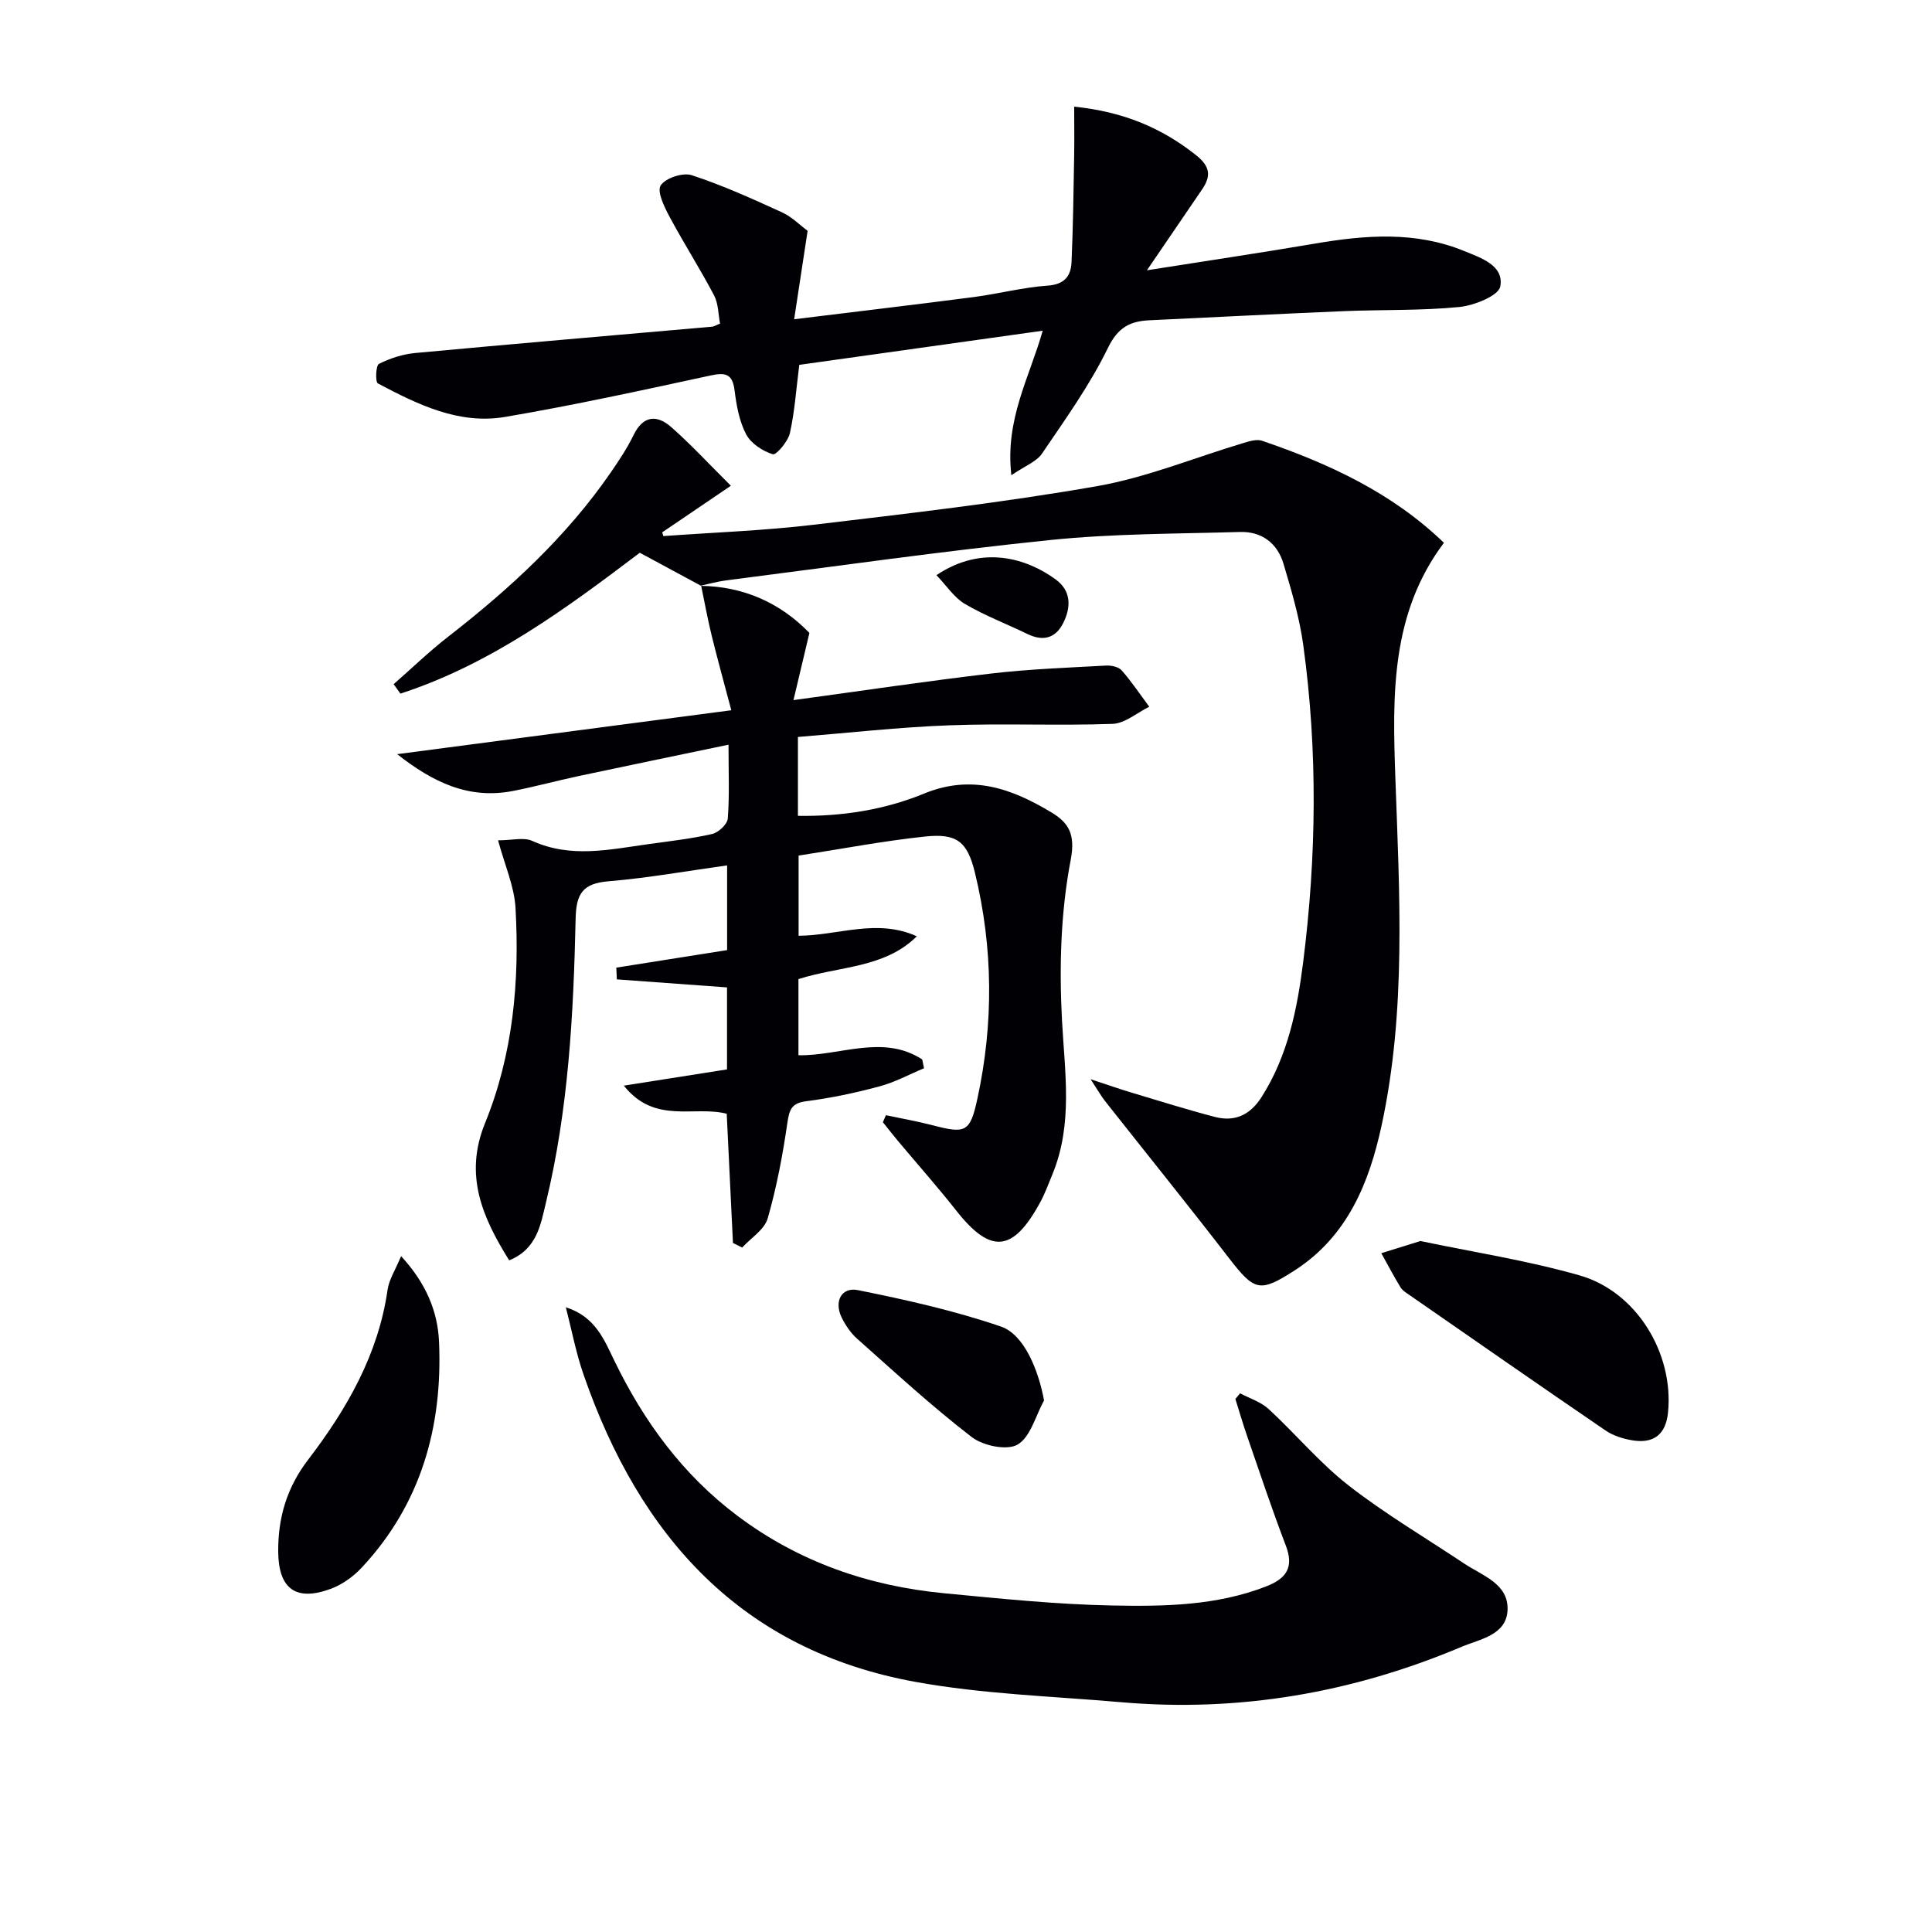
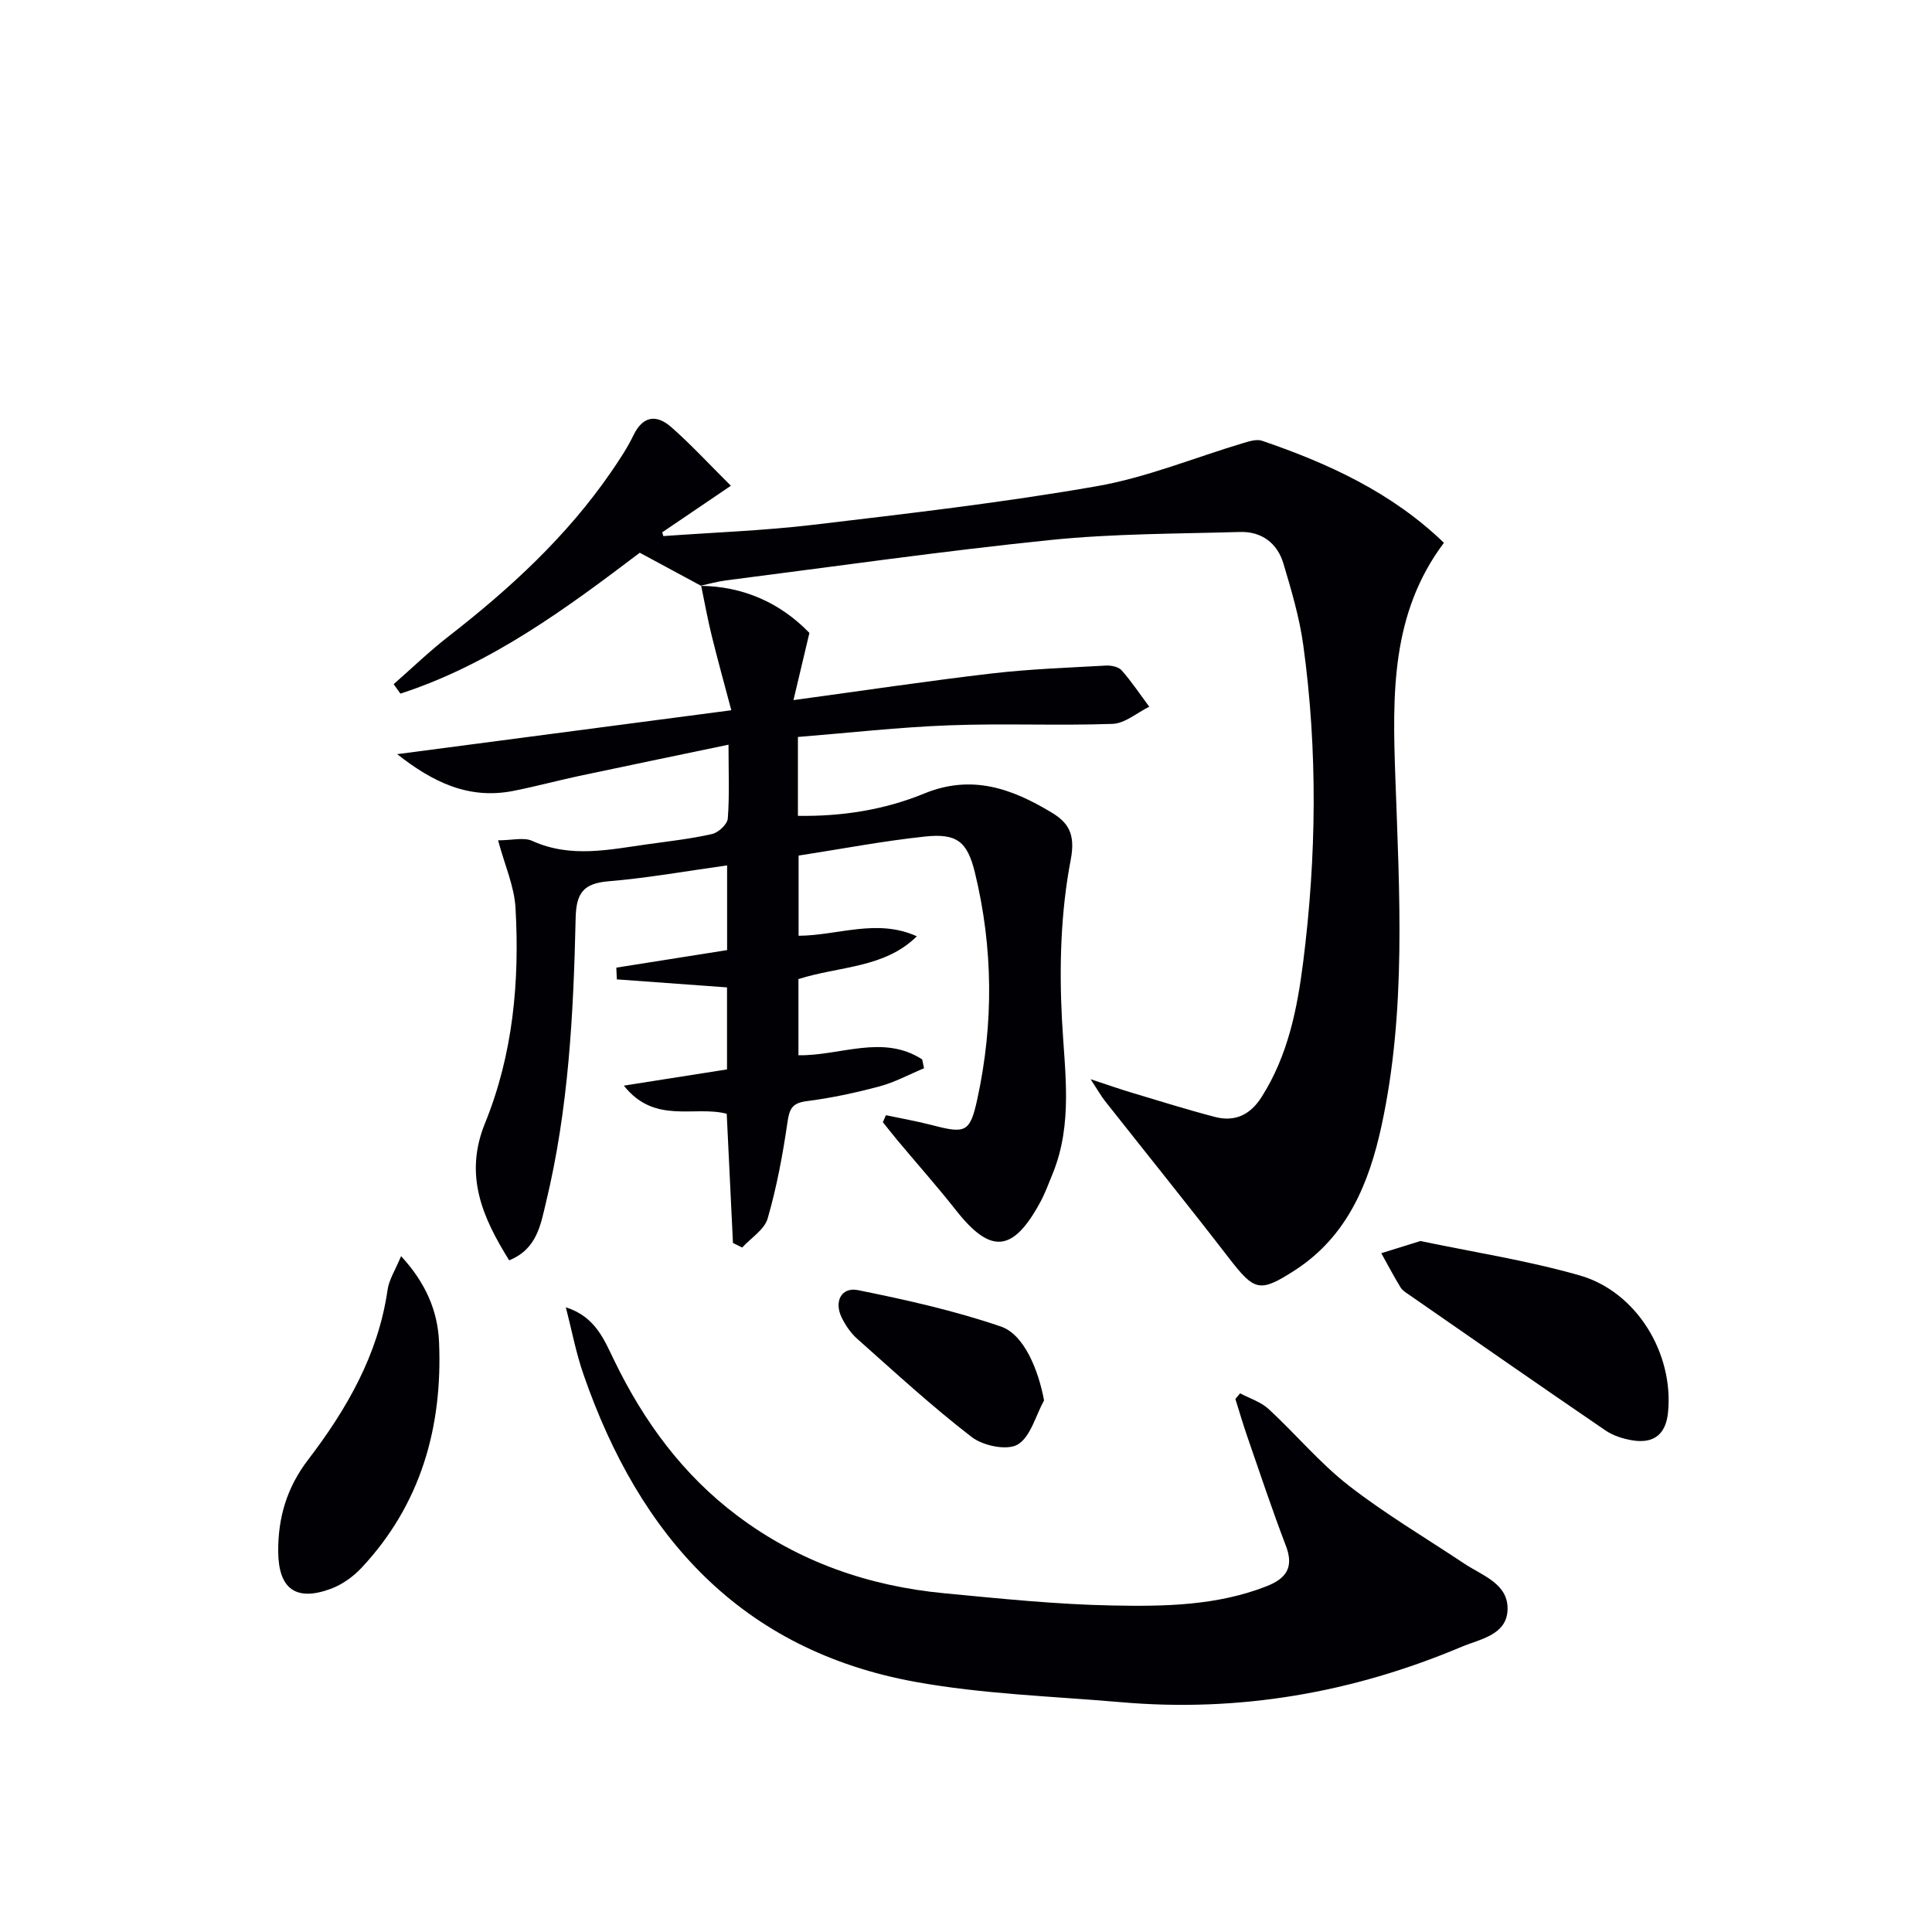
<svg xmlns="http://www.w3.org/2000/svg" enable-background="new 0 0 400 400" viewBox="0 0 400 400">
  <g fill="#010105">
    <path d="m144.99 121.29c8.77.09 16.49 3.43 22.59 9.75-1 4.23-2.01 8.48-3.3 13.91 14.49-1.97 27.72-3.96 41-5.51 7.86-.92 15.79-1.2 23.7-1.64 1.09-.06 2.61.26 3.26 1 2.07 2.36 3.82 4.99 5.7 7.52-2.53 1.24-5.02 3.45-7.58 3.55-11.28.4-22.6-.13-33.88.3-10.41.39-20.79 1.57-31.28 2.41v16.33c9.06.15 17.94-1.24 26.1-4.6 9.9-4.07 18.18-1.03 26.32 3.85 3.45 2.07 5.12 4.34 4.06 9.86-2.07 10.78-2.39 22.11-1.81 33.13.57 10.82 2.32 21.5-1.96 31.93-.82 2-1.56 4.05-2.6 5.94-5.62 10.3-10.23 10.64-17.36 1.58-3.91-4.96-8.11-9.69-12.17-14.54-1.02-1.22-1.99-2.48-2.99-3.72.21-.48.42-.97.63-1.45 3.19.68 6.42 1.24 9.58 2.06 6.88 1.8 7.83 1.55 9.34-5.39 3.4-15.63 3.29-31.32-.49-46.88-1.57-6.45-3.74-8.17-10.28-7.49-8.71.92-17.35 2.58-26.23 3.95v16.6c8.16-.05 16.21-3.64 24.48.11-6.72 6.64-16.04 6.15-24.51 8.86v15.77c8.62.14 17.48-4.42 25.62.86.13.61.26 1.22.38 1.83-3.07 1.28-6.05 2.91-9.24 3.76-4.96 1.33-10.02 2.41-15.11 3.06-3.02.39-3.53 1.66-3.93 4.41-.97 6.68-2.22 13.38-4.09 19.86-.67 2.33-3.46 4.04-5.28 6.03-.64-.32-1.27-.63-1.91-.95-.43-8.88-.86-17.76-1.29-26.75-6.76-1.75-14.89 2.27-21.3-5.82 7.63-1.2 14.34-2.25 21.36-3.36 0-5.55 0-11.13 0-16.98-7.62-.56-15.22-1.11-22.81-1.66-.04-.81-.07-1.62-.11-2.43 7.55-1.2 15.1-2.39 22.94-3.63 0-5.69 0-11.28 0-17.54-8.29 1.15-16.39 2.61-24.56 3.29-5.24.44-6.69 2.47-6.8 7.68-.44 19.76-1.47 39.53-6.15 58.85-1.09 4.51-1.82 9.6-7.61 11.95-5.57-8.93-9.38-17.65-5-28.4 5.8-14.26 7.18-29.36 6.31-44.59-.26-4.48-2.24-8.87-3.61-13.97 2.91 0 5.33-.68 7.08.12 7.97 3.62 15.96 1.79 23.98.68 4.44-.62 8.91-1.12 13.26-2.11 1.31-.3 3.15-2.02 3.24-3.2.37-4.78.15-9.6.15-15.29-10.7 2.24-20.86 4.33-31.01 6.49-4.55.97-9.04 2.2-13.6 3.09-9.19 1.79-16.6-1.81-23.99-7.62 23.32-3.06 45.73-6.01 69.18-9.09-1.42-5.36-2.82-10.4-4.07-15.48-.84-3.4-1.45-6.85-2.17-10.28z" />
    <path d="m145.16 121.29c-4.14-2.23-8.27-4.47-12.7-6.85-15.02 11.37-30.73 23.05-49.56 29.17-.47-.65-.93-1.31-1.4-1.96 3.79-3.32 7.42-6.83 11.39-9.91 12.68-9.86 24.41-20.64 33.58-33.95 1.69-2.46 3.37-4.97 4.67-7.65 1.99-4.13 4.84-4.35 7.85-1.7 4.06 3.57 7.75 7.58 12.33 12.13-5.38 3.65-9.8 6.64-14.21 9.64.08.26.16.52.23.78 10.36-.75 20.77-1.12 31.07-2.34 19.61-2.33 39.25-4.59 58.68-7.99 10.36-1.81 20.3-5.95 30.45-8.97 1.2-.36 2.66-.8 3.74-.44 13.78 4.71 26.87 10.71 37.67 21.13-11.01 14.65-10.66 31.49-10.06 48.56.85 24.07 2.3 48.24-2.84 72.05-2.57 11.91-7.08 22.98-17.97 30.01-7.31 4.72-8.36 4.3-13.67-2.57-8.42-10.91-17.08-21.64-25.62-32.46-.79-1-1.41-2.12-2.99-4.53 3.8 1.25 6.19 2.1 8.62 2.82 5.68 1.7 11.34 3.48 17.08 4.98 4.14 1.08 7.32-.37 9.71-4.13 5.42-8.53 7.36-18.14 8.59-27.86 2.77-21.87 3.04-43.8.03-65.67-.78-5.71-2.45-11.33-4.1-16.87-1.26-4.24-4.5-6.7-8.99-6.57-13.09.38-26.24.33-39.24 1.66-22.46 2.3-44.82 5.51-67.22 8.37-1.77.23-3.51.73-5.28 1.11-.01.01.16.01.16.01z" />
    <path d="m117.15 270.66c6.11 1.95 7.91 6.67 10.04 11.05 6.12 12.62 14.21 23.66 25.5 32.13 12.69 9.53 27.15 14.54 42.82 16.03 11.57 1.1 23.16 2.31 34.77 2.53 10.74.21 21.6.06 31.91-3.97 4.11-1.61 5.75-3.9 4.04-8.39-2.84-7.42-5.35-14.97-7.95-22.49-.91-2.61-1.68-5.28-2.51-7.91.33-.39.65-.78.98-1.17 1.98 1.06 4.29 1.77 5.89 3.24 5.62 5.18 10.57 11.16 16.56 15.83 7.57 5.9 15.91 10.82 23.92 16.16 3.79 2.53 9.24 4.19 9 9.65-.22 5.2-5.73 6.01-9.53 7.61-22.55 9.52-46.05 13.59-70.5 11.46-14.2-1.23-28.57-1.67-42.54-4.2-36.13-6.55-57.15-30.18-68.72-63.59-1.59-4.54-2.47-9.31-3.68-13.97z" />
-     <path d="m164.42 66.1c13.23-1.63 25.23-3.04 37.21-4.6 5.1-.67 10.13-2 15.24-2.36 3.51-.24 4.85-1.96 4.98-4.88.32-7.27.41-14.55.54-21.82.06-3.37.01-6.75.01-10.36 10.26 1.06 18.14 4.42 25.25 10.06 2.93 2.33 3.12 4.32 1.22 7.09-3.54 5.17-7.06 10.35-11.41 16.73 12.41-1.96 23.63-3.63 34.81-5.53 10.44-1.78 20.8-2.59 30.9 1.55 3.5 1.44 8.24 2.97 7.45 7.32-.35 1.93-5.4 3.95-8.47 4.26-7.93.78-15.96.53-23.94.86-13.42.56-26.83 1.26-40.24 1.89-4.03.19-6.52 1.48-8.59 5.73-3.74 7.69-8.82 14.76-13.65 21.88-1.14 1.67-3.49 2.52-6.34 4.47-1.34-11.58 3.76-20.25 6.49-29.92-17.1 2.4-33.8 4.74-50.4 7.07-.63 4.98-.94 9.63-1.94 14.13-.39 1.74-2.84 4.6-3.54 4.38-2.11-.66-4.51-2.22-5.51-4.11-1.43-2.71-2.01-5.98-2.4-9.08-.44-3.54-1.92-3.78-5.07-3.1-14.1 3.05-28.22 6.14-42.44 8.56-9.58 1.63-18.13-2.59-26.35-6.94-.55-.29-.42-3.72.22-4.04 2.3-1.16 4.92-2.01 7.48-2.25 20.51-1.91 41.04-3.65 61.56-5.46.31-.03.61-.24 1.59-.63-.37-1.87-.33-4.11-1.24-5.85-2.91-5.53-6.3-10.82-9.25-16.34-1.07-2.01-2.61-5.16-1.8-6.42.99-1.53 4.59-2.72 6.42-2.12 6.39 2.09 12.56 4.89 18.69 7.69 2.07.95 3.78 2.7 5.31 3.83-.9 5.99-1.79 11.76-2.79 18.31z" />
    <path d="m294.08 256.94c10.67 2.25 22 3.99 32.94 7.11 11.85 3.38 19.53 16.17 18.33 28.35-.44 4.52-2.9 6.56-7.43 5.8-1.91-.32-3.94-.96-5.52-2.04-13.57-9.26-27.06-18.66-40.56-28.02-.68-.47-1.48-.94-1.88-1.61-1.41-2.31-2.66-4.71-3.98-7.07 2.4-.76 4.79-1.5 8.1-2.52z" />
    <path d="m83.04 260.07c5.18 5.62 7.59 11.44 7.86 17.78.75 17.59-3.74 33.58-16.03 46.73-1.74 1.86-4.05 3.51-6.41 4.38-7.24 2.66-10.8-.03-10.86-7.71-.05-7.02 1.78-13.26 6.17-19 8.01-10.48 14.54-21.77 16.47-35.19.3-2.14 1.62-4.13 2.8-6.99z" />
    <path d="m216.16 289.94c-1.75 3.17-2.79 7.56-5.47 9.14-2.19 1.29-7.15.26-9.5-1.55-8.25-6.35-15.94-13.44-23.74-20.37-1.33-1.18-2.41-2.79-3.2-4.4-1.6-3.29-.06-6.34 3.39-5.65 9.98 2.01 19.99 4.25 29.6 7.54 4.85 1.66 7.79 9.16 8.92 15.29z" />
-     <path d="m193.88 119.08c9.55-6.41 18.83-3.42 24.73.92 3.18 2.34 3.15 5.67 1.56 8.91s-4.18 3.94-7.46 2.35c-4.3-2.09-8.82-3.8-12.92-6.21-2.23-1.31-3.79-3.76-5.91-5.97z" />
  </g>
</svg>